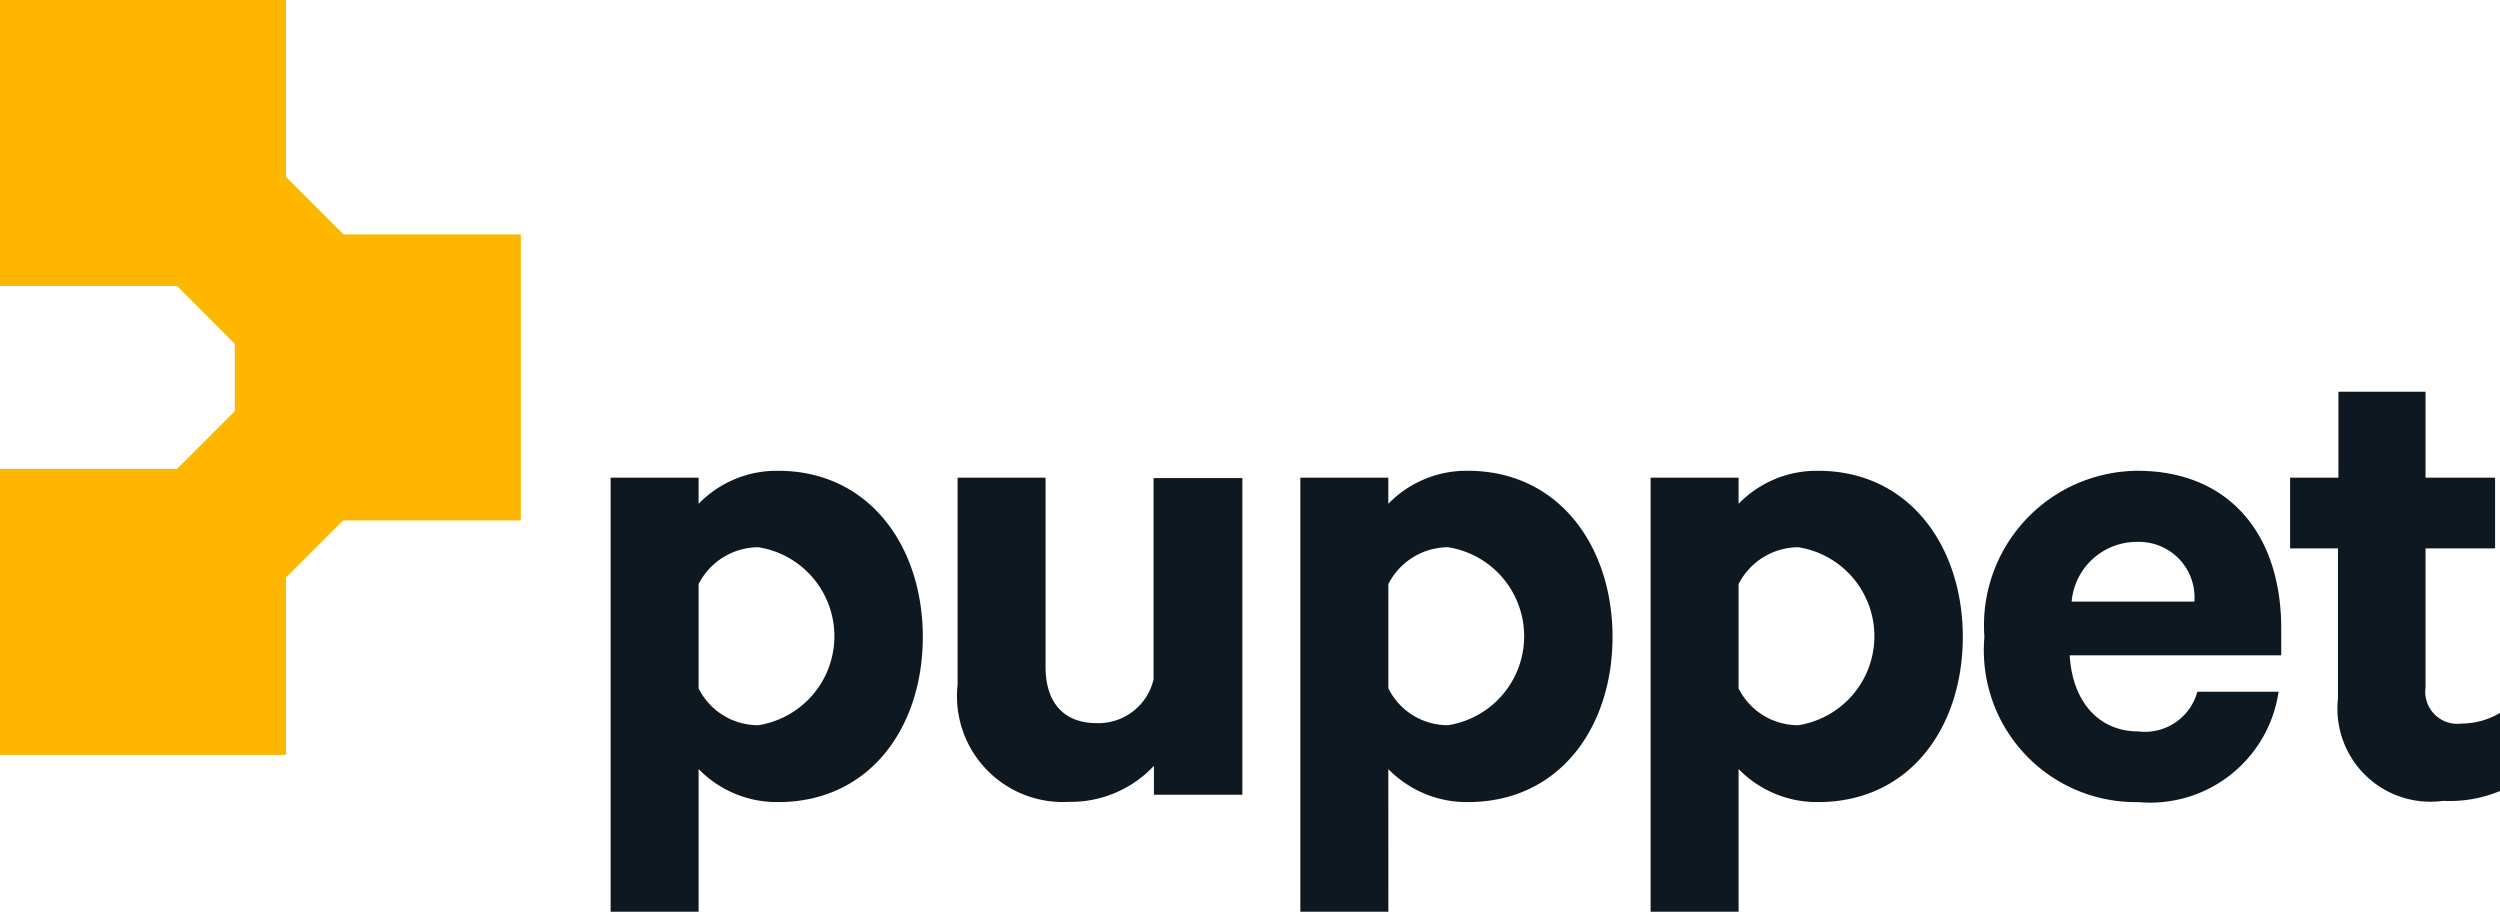
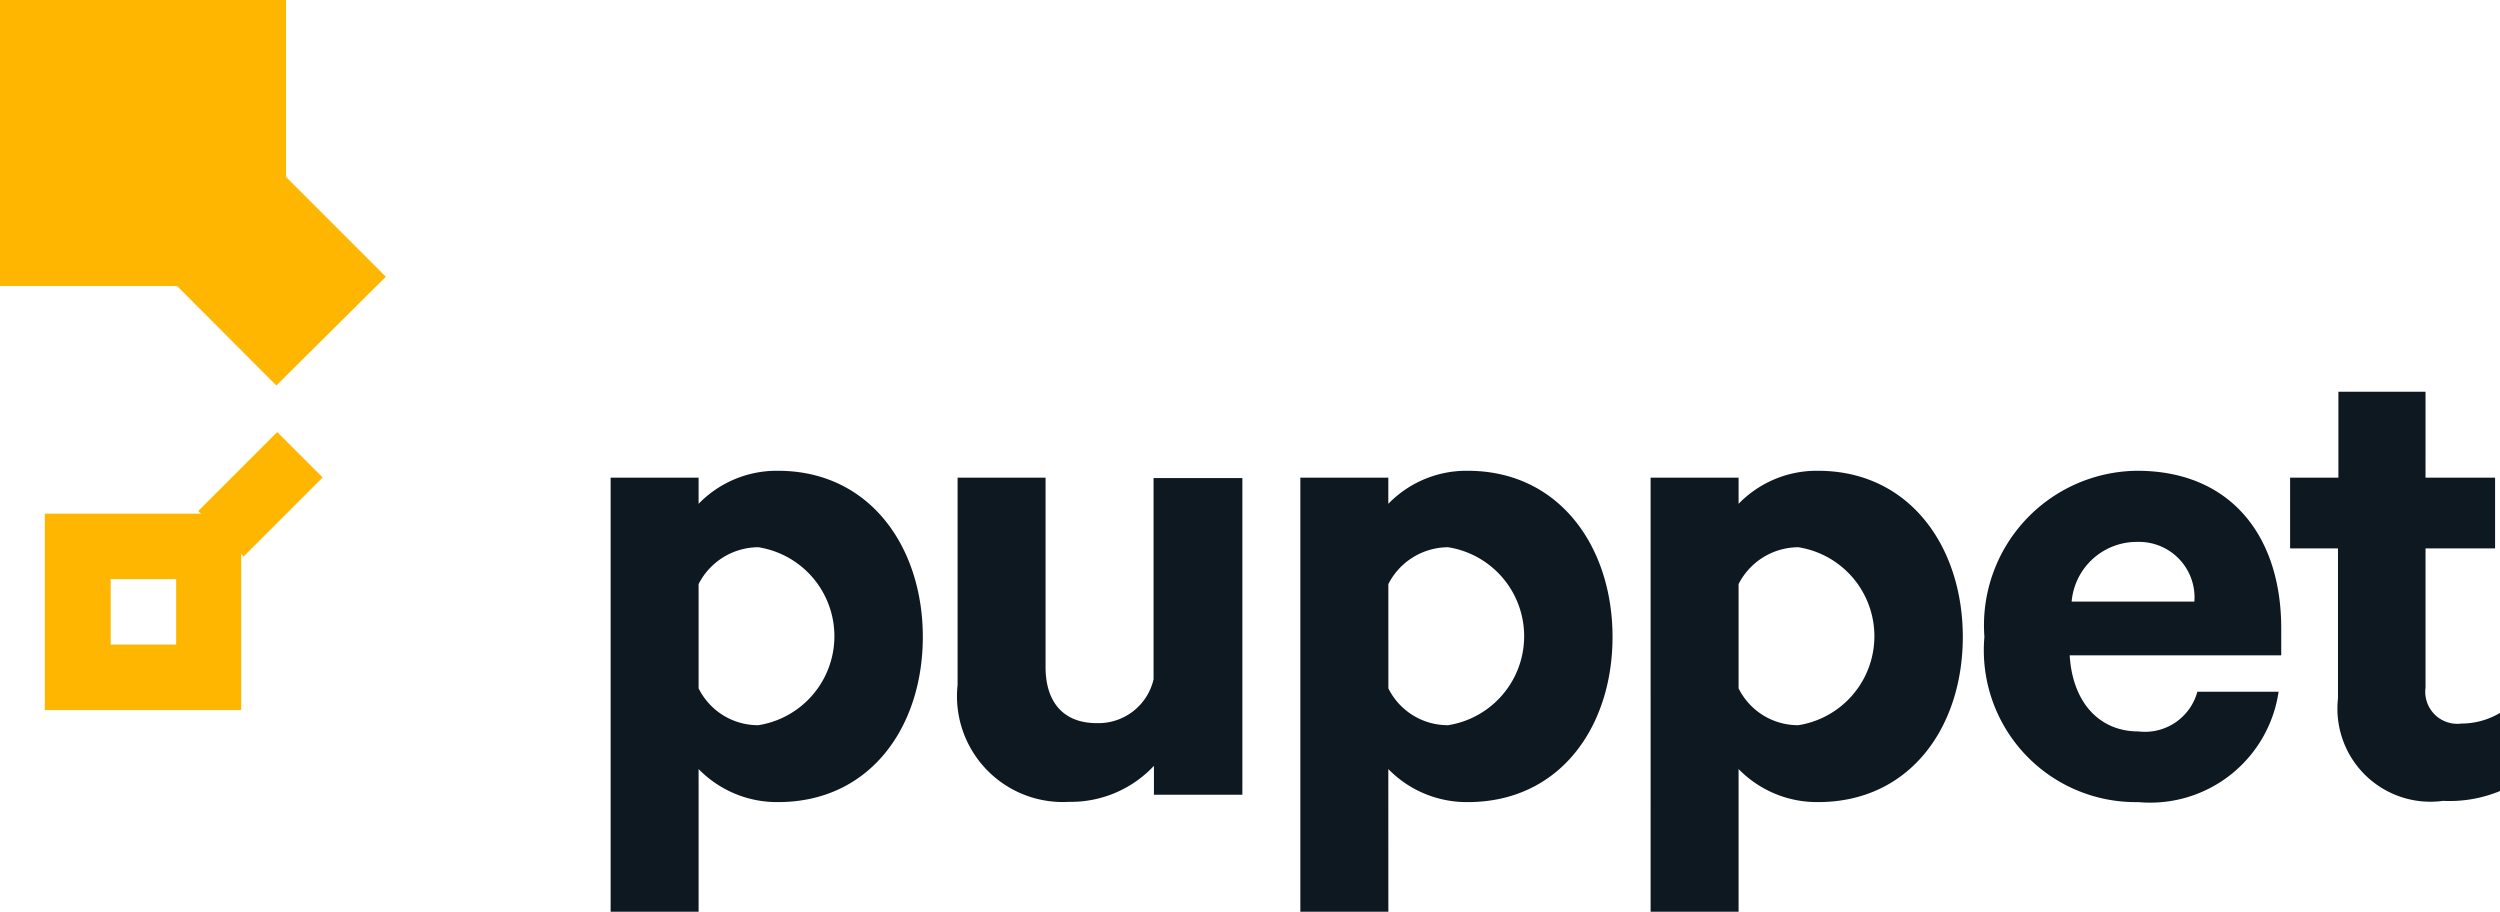
<svg xmlns="http://www.w3.org/2000/svg" width="60.532" height="22.076" viewBox="0 0 60.532 22.076">
  <g id="puppet-logo" transform="translate(1.085 1.085)">
-     <path id="Path_4552" data-name="Path 4552" d="M58.5,58.4h4.755v4.755H58.5Z" transform="translate(-52.814 -52.724)" fill="#ffb600" />
-     <path id="Path_4553" data-name="Path 4553" d="M58.5,58.4h4.755v4.755H58.5Z" transform="translate(-52.814 -52.724)" fill="none" stroke="#ffb600" stroke-miterlimit="10" stroke-width="2.17" />
    <path id="Path_4554" data-name="Path 4554" d="M5.855,115.7H1.1v4.755H5.855ZM4.28,118.87H2.695v-1.585H4.28Z" transform="translate(-1.1 -104.348)" fill="#ffb600" />
-     <path id="Path_4555" data-name="Path 4555" d="M5.855,115.7H1.1v4.755H5.855ZM4.28,118.87H2.695v-1.585H4.28Z" transform="translate(-1.1 -104.348)" fill="none" stroke="#ffb600" stroke-miterlimit="10" stroke-width="2.17" />
    <path id="Path_4556" data-name="Path 4556" d="M28.838,29.9,29.945,28.8l2.865,2.865L31.7,32.768Z" transform="translate(-26.09 -26.052)" fill="#ffb600" />
    <path id="Path_4557" data-name="Path 4557" d="M28.838,29.9,29.945,28.8l2.865,2.865L31.7,32.768Z" transform="translate(-26.09 -26.052)" fill="none" stroke="#ffb600" stroke-miterlimit="10" stroke-width="2.17" />
    <path id="Path_4558" data-name="Path 4558" d="M38.606,97.659l1.912-1.912,1.1,1.1-1.912,1.912Z" transform="translate(-34.891 -86.371)" fill="#ffb600" />
-     <path id="Path_4559" data-name="Path 4559" d="M38.606,97.659l1.912-1.912,1.1,1.1-1.912,1.912Z" transform="translate(-34.891 -86.371)" fill="none" stroke="#ffb600" stroke-miterlimit="10" stroke-width="2.17" />
    <path id="Path_4560" data-name="Path 4560" d="M5.855,1.1H1.1V5.855H5.855ZM4.28,4.27H2.695V2.685H4.28Z" transform="translate(-1.1 -1.1)" fill="#ffb600" />
    <path id="Path_4561" data-name="Path 4561" d="M5.855,1.1H1.1V5.855H5.855ZM4.28,4.27H2.695V2.685H4.28Z" transform="translate(-1.1 -1.1)" fill="none" stroke="#ffb600" stroke-miterlimit="10" stroke-width="2.17" />
    <path id="Path_4562" data-name="Path 4562" d="M141.53,93.082a1.607,1.607,0,0,0,1.446.892,2.181,2.181,0,0,0,0-4.309,1.631,1.631,0,0,0-1.446.892Zm0,5.409H139.4V87.98h2.13v.634a2.632,2.632,0,0,1,1.922-.8c2.229,0,3.507,1.852,3.507,4.022s-1.268,4-3.507,4a2.652,2.652,0,0,1-1.922-.8Zm13.155-2.833h-2.13v-.7a2.757,2.757,0,0,1-2.06.872,2.562,2.562,0,0,1-2.694-2.833V87.98h2.13v4.587c0,.812.4,1.357,1.238,1.357a1.371,1.371,0,0,0,1.377-1.06V87.99h2.15v7.667Zm3.546-2.576a1.607,1.607,0,0,0,1.446.892,2.181,2.181,0,0,0,0-4.309,1.631,1.631,0,0,0-1.446.892Zm0,5.409H156.1V87.98h2.13v.634a2.632,2.632,0,0,1,1.922-.8c2.229,0,3.507,1.852,3.507,4.022s-1.268,4-3.507,4a2.653,2.653,0,0,1-1.922-.8Zm8.48-5.409a1.607,1.607,0,0,0,1.446.892,2.181,2.181,0,0,0,0-4.309,1.631,1.631,0,0,0-1.446.892Zm0,5.409h-2.13V87.98h2.13v.634a2.632,2.632,0,0,1,1.922-.8c2.229,0,3.507,1.852,3.507,4.022s-1.268,4-3.507,4a2.653,2.653,0,0,1-1.922-.8Zm8.064-7.509h2.972a1.344,1.344,0,0,0-1.377-1.446,1.583,1.583,0,0,0-1.595,1.446m5.013,2.169a3.142,3.142,0,0,1-3.4,2.685,3.677,3.677,0,0,1-3.725-4,3.743,3.743,0,0,1,3.7-4.022c2.249,0,3.487,1.565,3.487,3.814v.654h-5.122c.069,1.149.723,1.843,1.664,1.843a1.315,1.315,0,0,0,1.427-.961h1.971Zm1.446-3.457h-1.169V87.98h1.169V85.9h2.11v2.08h1.684v1.714h-1.684v3.368a.776.776,0,0,0,.872.872,1.821,1.821,0,0,0,.931-.258v1.892a3.184,3.184,0,0,1-1.377.238,2.252,2.252,0,0,1-2.546-2.477V89.694Z" transform="translate(-125.7 -77.5)" fill="#0e1821" />
  </g>
</svg>